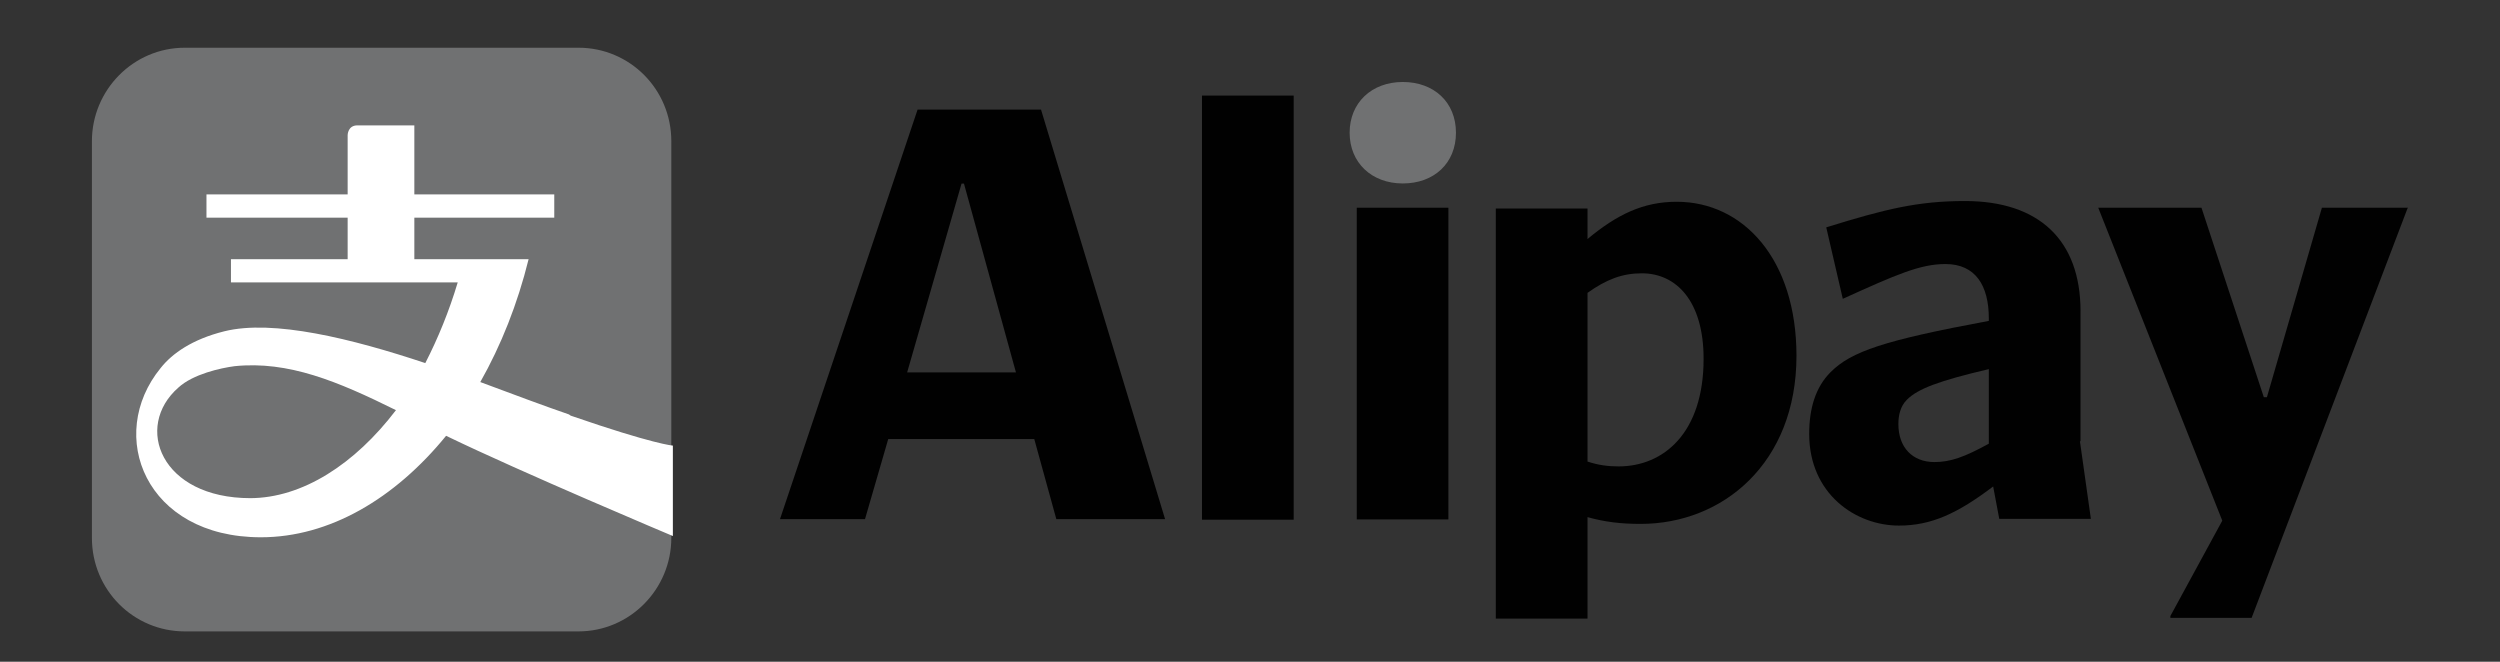
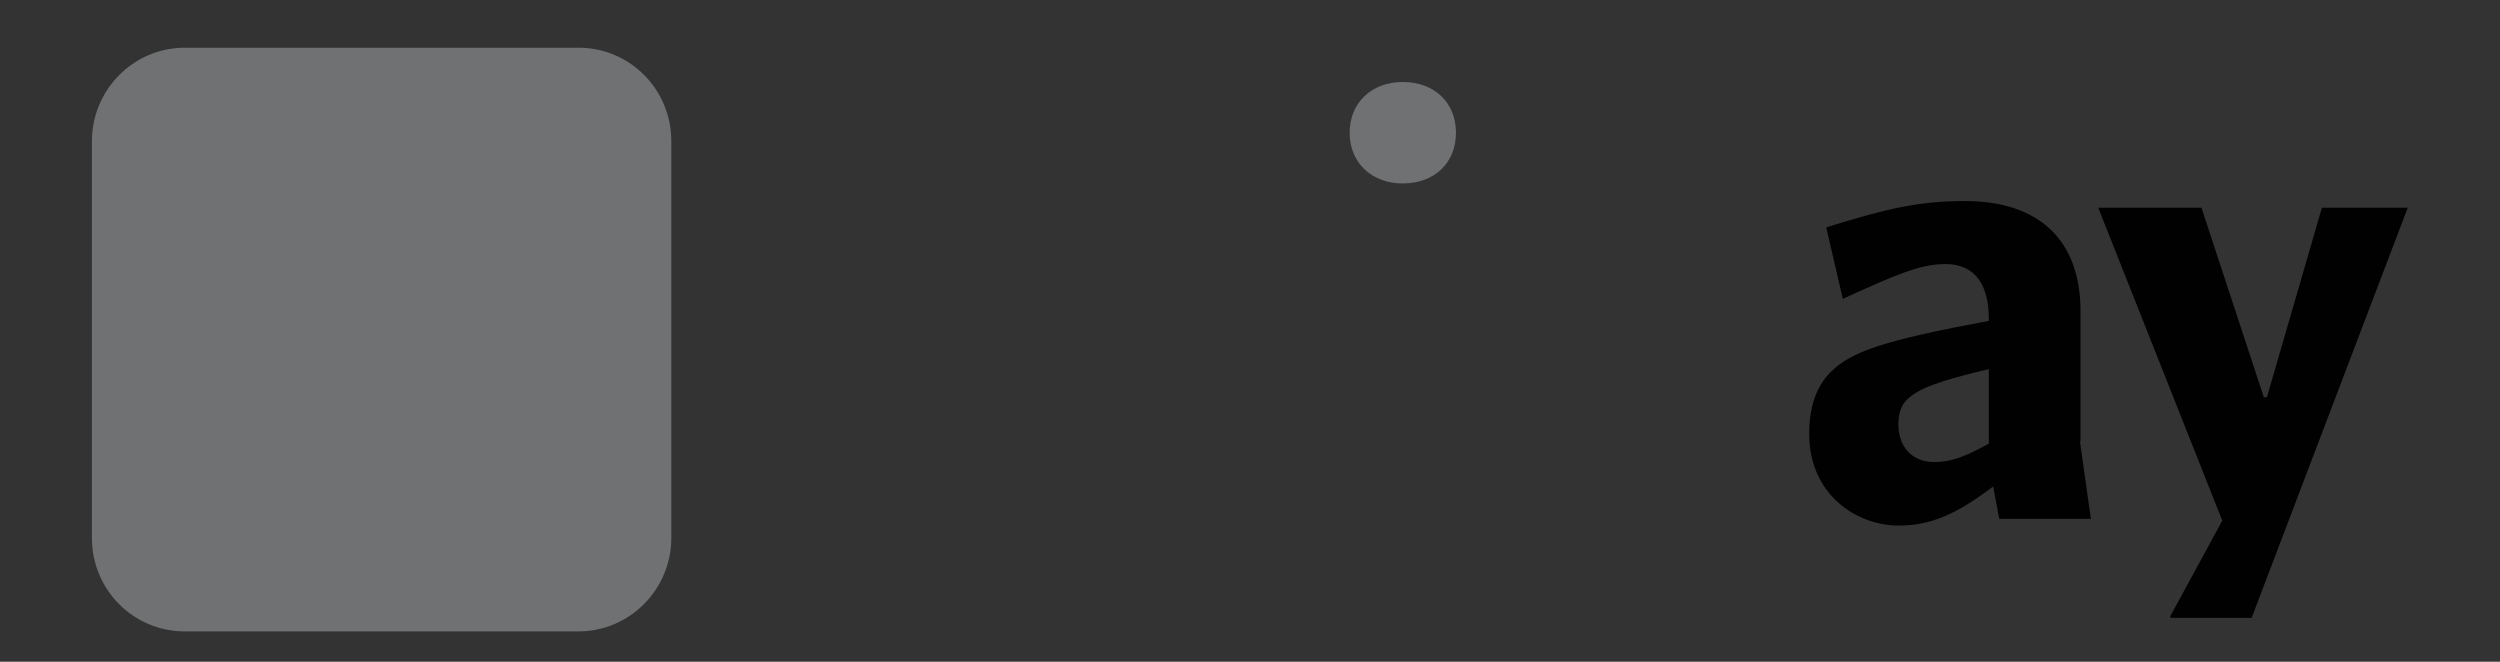
<svg xmlns="http://www.w3.org/2000/svg" width="34" height="9" viewBox="0 0 34 9" fill="none">
  <rect x="0" y="0" width="34" height="9" fill="#333333" stroke="none" />
  <path d="M7.867 0.649H2.513C1.815 0.649 1.25 1.222 1.25 1.921V7.315C1.25 8.022 1.815 8.587 2.513 8.587H7.867C8.565 8.587 9.13 8.014 9.13 7.315V1.921C9.13 1.214 8.565 0.649 7.867 0.649Z" fill="#707172" />
-   <path d="M7.737 5.636C7.422 5.528 6.998 5.37 6.532 5.196C6.815 4.697 7.039 4.132 7.189 3.525H5.635V2.96H7.538V2.644H5.635V1.705H4.861C4.728 1.705 4.728 1.838 4.728 1.838V2.644H2.808V2.96H4.728V3.525H3.141V3.841H6.225C6.108 4.231 5.959 4.597 5.784 4.938C4.787 4.606 3.714 4.34 3.049 4.506C2.617 4.614 2.343 4.805 2.185 5.005C1.437 5.919 1.977 7.307 3.548 7.307C4.479 7.307 5.369 6.783 6.067 5.927C7.097 6.426 9.151 7.29 9.151 7.29V6.06C9.151 6.06 8.893 6.044 7.762 5.653M3.407 6.775C2.185 6.775 1.819 5.803 2.426 5.271C2.625 5.088 3 5.005 3.191 4.98C3.922 4.905 4.595 5.187 5.385 5.578C4.828 6.31 4.113 6.775 3.398 6.775" fill="white" />
  <path d="M18.355 1.805C18.355 2.212 18.654 2.495 19.078 2.495C19.502 2.495 19.801 2.221 19.801 1.805C19.801 1.39 19.502 1.115 19.078 1.115C18.654 1.115 18.355 1.398 18.355 1.805Z" fill="#707172" />
-   <path d="M17.594 1.3H16.347V7.068H17.594V1.3Z" fill="#010101" />
-   <path d="M14.158 1.491H12.479L10.608 7.06H11.764L12.08 5.971H14.066L14.366 7.06H15.845L14.158 1.491ZM12.337 5.065L13.077 2.497H13.11L13.817 5.065H12.337Z" fill="#010101" />
-   <path d="M19.698 2.825H18.452V7.064H19.698V2.825Z" fill="#010101" />
  <path d="M32.742 2.834L32.75 2.825H31.578L30.83 5.402H30.788L29.94 2.825H28.536L30.223 7.081L29.517 8.378V8.403H30.622L32.742 2.834Z" fill="#010101" />
-   <path d="M22.803 2.744C22.346 2.744 21.989 2.919 21.59 3.251V2.836H20.343V8.413H21.59V7.033C21.831 7.1 22.047 7.125 22.313 7.125C23.427 7.125 24.432 6.302 24.432 4.839C24.432 3.525 23.709 2.744 22.803 2.744ZM22.014 6.343C21.872 6.343 21.739 6.327 21.59 6.277V3.983C21.847 3.8 22.063 3.717 22.329 3.717C22.795 3.717 23.169 4.091 23.169 4.88C23.169 5.894 22.62 6.343 22.014 6.343Z" fill="#010101" />
  <path d="M28.295 6.001V4.231C28.295 3.266 27.73 2.734 26.724 2.734C26.084 2.734 25.643 2.842 24.837 3.092L25.062 4.064C25.793 3.732 26.117 3.591 26.458 3.591C26.865 3.591 27.048 3.881 27.048 4.33V4.364C25.619 4.63 25.178 4.779 24.895 5.062C24.688 5.27 24.605 5.561 24.605 5.901C24.605 6.716 25.236 7.148 25.826 7.148C26.267 7.148 26.624 6.982 27.107 6.616L27.19 7.057H28.436L28.287 6.001H28.295ZM27.048 6.034C26.716 6.217 26.525 6.284 26.308 6.284C26.009 6.284 25.818 6.084 25.818 5.768C25.818 5.652 25.843 5.527 25.934 5.436C26.084 5.286 26.375 5.178 27.048 5.02V6.034Z" fill="#010101" />
</svg>